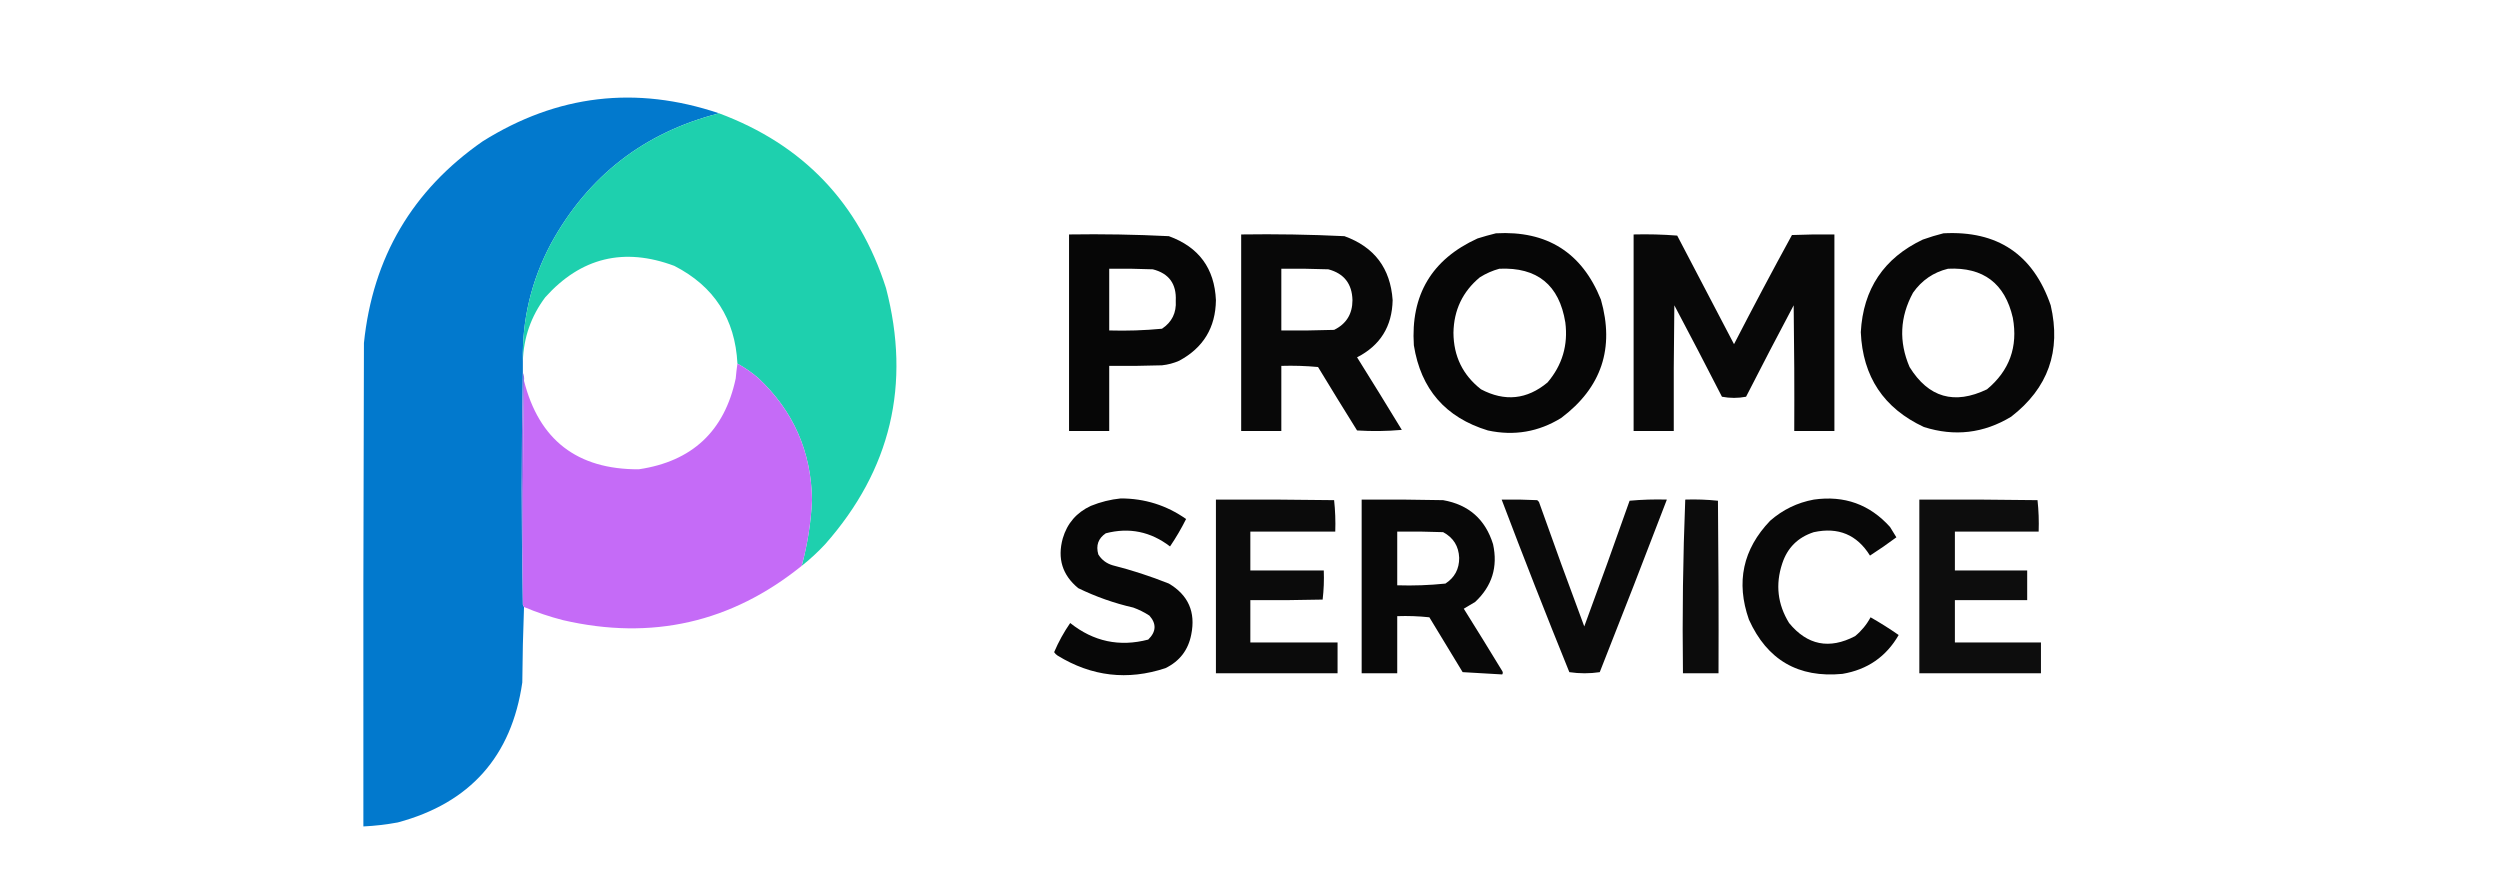
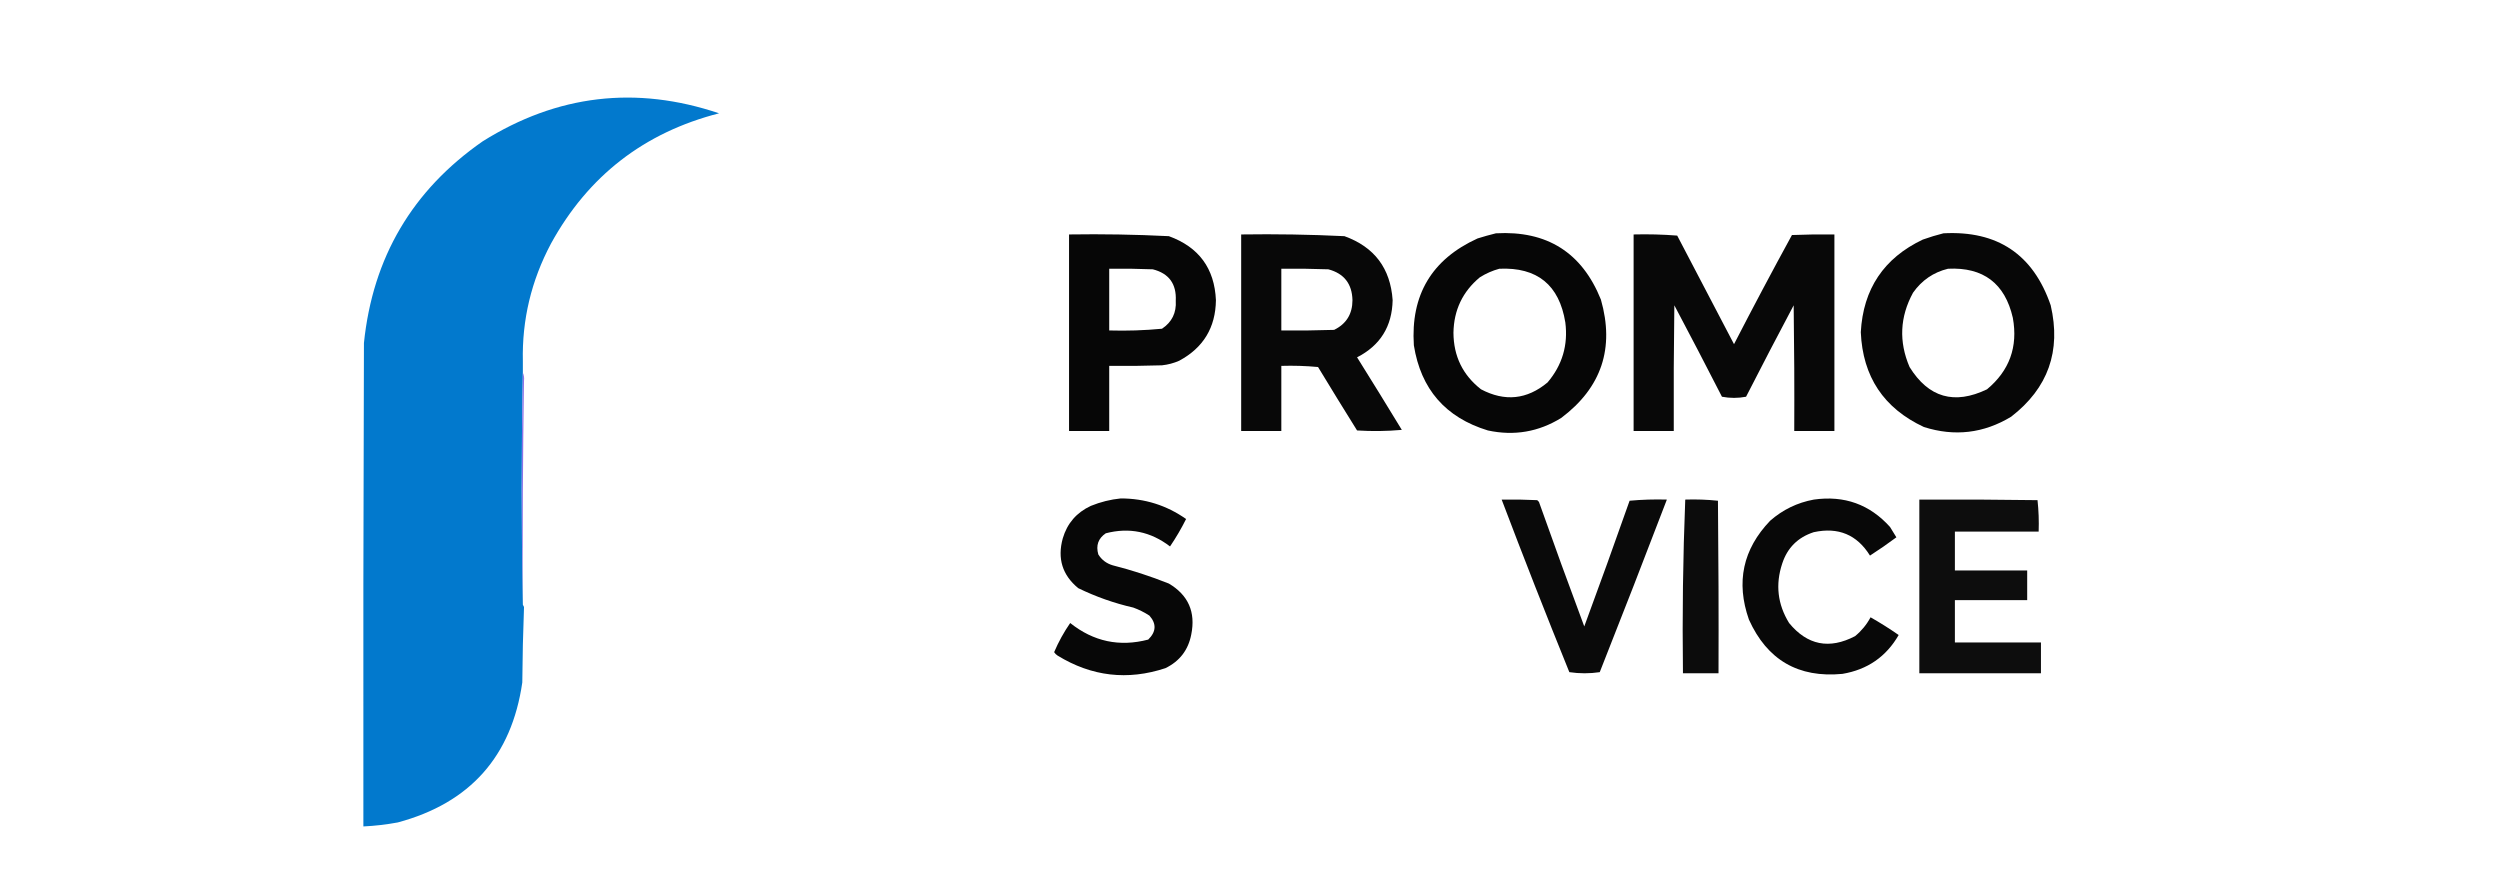
<svg xmlns="http://www.w3.org/2000/svg" width="160" height="56" viewBox="0 0 160 56" fill="none">
  <g clip-path="url(#clip0_2883_91)">
    <path fill-rule="evenodd" clip-rule="evenodd" d="M46.021 7.252C41.225 8.482 37.638 11.261 35.263 15.59C34.002 17.96 33.402 20.471 33.463 23.124C33.463 23.367 33.463 23.611 33.463 23.855C33.366 28.811 33.366 33.761 33.463 38.703C33.488 38.751 33.512 38.8 33.537 38.849C33.476 40.445 33.439 42.054 33.427 43.676C32.743 48.404 30.087 51.391 25.459 52.636C24.73 52.771 23.996 52.857 23.256 52.892C23.243 42.579 23.256 32.266 23.292 21.953C23.855 16.479 26.388 12.176 30.893 9.044C35.658 6.059 40.7 5.461 46.021 7.252Z" fill="#0279CD" />
-     <path fill-rule="evenodd" clip-rule="evenodd" d="M46.021 7.252C51.4 9.257 54.962 12.987 56.706 18.442C58.312 24.606 57.014 30.067 52.814 34.826C52.342 35.333 51.84 35.796 51.309 36.215C51.682 34.837 51.902 33.435 51.969 32.01C51.927 28.907 50.777 26.298 48.518 24.184C48.105 23.833 47.664 23.528 47.196 23.27C47.049 20.407 45.702 18.322 43.157 17.016C39.933 15.811 37.179 16.481 34.895 19.027C33.987 20.24 33.51 21.606 33.463 23.123C33.402 20.471 34.002 17.96 35.262 15.59C37.638 11.261 41.224 8.482 46.021 7.252Z" fill="#1ED0AE" />
    <path opacity="0.973" fill-rule="evenodd" clip-rule="evenodd" d="M95.738 14.932C99.006 14.748 101.246 16.162 102.458 19.174C103.343 22.282 102.499 24.805 99.924 26.744C98.472 27.643 96.904 27.911 95.224 27.549C92.511 26.721 90.933 24.904 90.487 22.1C90.275 18.877 91.633 16.597 94.563 15.261C94.96 15.136 95.352 15.027 95.738 14.932ZM95.959 17.199C98.384 17.091 99.792 18.237 100.181 20.637C100.365 22.087 99.985 23.367 99.043 24.477C97.726 25.573 96.307 25.719 94.784 24.915C93.615 24.001 93.028 22.794 93.021 21.295C93.045 19.846 93.608 18.663 94.71 17.748C95.105 17.5 95.521 17.317 95.959 17.199Z" fill="black" />
    <path opacity="0.972" fill-rule="evenodd" clip-rule="evenodd" d="M124.379 14.932C127.838 14.746 130.126 16.282 131.245 19.54C131.923 22.466 131.079 24.843 128.712 26.671C126.956 27.733 125.096 27.953 123.13 27.329C120.559 26.13 119.212 24.106 119.091 21.259C119.242 18.494 120.564 16.519 123.057 15.334C123.5 15.176 123.94 15.042 124.379 14.932ZM124.673 17.199C126.935 17.089 128.318 18.138 128.822 20.344C129.157 22.197 128.606 23.72 127.169 24.916C125.076 25.922 123.424 25.446 122.212 23.489C121.517 21.868 121.59 20.283 122.433 18.735C122.993 17.939 123.739 17.427 124.673 17.199Z" fill="black" />
    <path opacity="0.976" fill-rule="evenodd" clip-rule="evenodd" d="M68.419 15.005C70.552 14.972 72.682 15.008 74.808 15.115C76.725 15.811 77.729 17.176 77.819 19.211C77.797 20.963 77.014 22.256 75.469 23.087C75.118 23.242 74.751 23.339 74.368 23.38C73.242 23.416 72.116 23.428 70.99 23.416C70.99 24.806 70.99 26.196 70.99 27.585C70.133 27.585 69.276 27.585 68.419 27.585C68.419 23.392 68.419 19.198 68.419 15.005ZM70.99 17.199C71.92 17.187 72.85 17.199 73.78 17.236C74.811 17.497 75.301 18.168 75.249 19.247C75.297 20.017 75.003 20.615 74.368 21.039C73.247 21.145 72.121 21.182 70.99 21.149C70.99 19.832 70.99 18.516 70.99 17.199Z" fill="black" />
    <path opacity="0.966" fill-rule="evenodd" clip-rule="evenodd" d="M79.435 15.005C81.641 14.972 83.844 15.008 86.044 15.115C87.96 15.806 88.989 17.171 89.129 19.211C89.094 20.892 88.335 22.111 86.852 22.868C87.817 24.41 88.771 25.958 89.716 27.512C88.762 27.598 87.808 27.61 86.852 27.549C86.011 26.202 85.179 24.849 84.355 23.489C83.573 23.416 82.79 23.392 82.005 23.416C82.005 24.806 82.005 26.196 82.005 27.585C81.149 27.585 80.292 27.585 79.435 27.585C79.435 23.392 79.435 19.199 79.435 15.005ZM82.005 17.2C83.009 17.187 84.013 17.2 85.016 17.236C86.018 17.504 86.532 18.162 86.558 19.211C86.556 20.095 86.164 20.729 85.383 21.112C84.258 21.149 83.132 21.161 82.005 21.149C82.005 19.832 82.005 18.516 82.005 17.2Z" fill="black" />
    <path opacity="0.965" fill-rule="evenodd" clip-rule="evenodd" d="M104.551 15.005C105.482 14.981 106.412 15.005 107.341 15.078C108.553 17.394 109.765 19.71 110.977 22.027C112.185 19.681 113.421 17.353 114.685 15.042C115.591 15.005 116.496 14.993 117.402 15.005C117.402 19.198 117.402 23.392 117.402 27.585C116.545 27.585 115.689 27.585 114.832 27.585C114.845 24.903 114.832 22.221 114.795 19.54C113.764 21.481 112.749 23.432 111.748 25.391C111.234 25.489 110.72 25.489 110.205 25.391C109.202 23.43 108.186 21.48 107.158 19.54C107.121 22.221 107.109 24.903 107.121 27.585C106.264 27.585 105.408 27.585 104.551 27.585C104.551 23.392 104.551 19.198 104.551 15.005Z" fill="black" />
-     <path fill-rule="evenodd" clip-rule="evenodd" d="M47.196 23.27C47.664 23.528 48.105 23.833 48.518 24.184C50.777 26.298 51.927 28.907 51.969 32.01C51.902 33.435 51.682 34.837 51.309 36.215C46.805 39.846 41.714 41.004 36.033 39.69C35.178 39.47 34.346 39.19 33.537 38.848C33.512 38.8 33.488 38.751 33.463 38.702C33.439 33.911 33.463 29.133 33.537 24.367C34.495 28.161 36.943 30.05 40.88 30.035C44.301 29.529 46.37 27.591 47.086 24.22C47.113 23.901 47.15 23.584 47.196 23.27Z" fill="#C56BF7" />
    <path fill-rule="evenodd" clip-rule="evenodd" d="M33.463 23.855C33.535 24.01 33.559 24.18 33.537 24.367C33.464 29.134 33.439 33.912 33.463 38.703C33.366 33.761 33.366 28.812 33.463 23.855Z" fill="#8C72E9" />
    <path opacity="0.969" fill-rule="evenodd" clip-rule="evenodd" d="M71.724 31.9C73.264 31.899 74.659 32.338 75.91 33.217C75.603 33.829 75.261 34.414 74.882 34.972C73.639 34.02 72.269 33.74 70.769 34.131C70.286 34.458 70.127 34.909 70.292 35.484C70.507 35.83 70.813 36.061 71.21 36.179C72.437 36.49 73.636 36.881 74.809 37.349C76.052 38.088 76.53 39.173 76.241 40.604C76.051 41.597 75.501 42.316 74.588 42.762C72.166 43.563 69.865 43.295 67.685 41.957C67.595 41.9 67.522 41.827 67.465 41.738C67.746 41.078 68.089 40.456 68.493 39.873C69.985 41.061 71.65 41.415 73.487 40.933C74 40.431 74.025 39.919 73.56 39.397C73.238 39.188 72.895 39.017 72.532 38.885C71.307 38.605 70.132 38.19 69.007 37.642C67.992 36.807 67.662 35.746 68.016 34.46C68.299 33.495 68.899 32.801 69.815 32.376C70.438 32.123 71.075 31.965 71.724 31.9Z" fill="black" />
-     <path opacity="0.955" fill-rule="evenodd" clip-rule="evenodd" d="M77.819 31.973C80.341 31.961 82.862 31.973 85.383 32.01C85.455 32.674 85.48 33.345 85.457 34.021C83.645 34.021 81.834 34.021 80.022 34.021C80.022 34.85 80.022 35.679 80.022 36.508C81.589 36.508 83.156 36.508 84.722 36.508C84.746 37.136 84.721 37.758 84.649 38.373C83.107 38.41 81.565 38.422 80.022 38.41C80.022 39.312 80.022 40.214 80.022 41.116C81.883 41.116 83.743 41.116 85.604 41.116C85.604 41.774 85.604 42.432 85.604 43.091C83.009 43.091 80.414 43.091 77.819 43.091C77.819 39.385 77.819 35.679 77.819 31.973Z" fill="black" />
-     <path opacity="0.967" fill-rule="evenodd" clip-rule="evenodd" d="M87.146 31.973C88.884 31.961 90.623 31.973 92.36 32.01C93.996 32.298 95.061 33.237 95.555 34.826C95.873 36.277 95.494 37.508 94.416 38.519C94.172 38.666 93.927 38.812 93.682 38.958C94.511 40.281 95.331 41.609 96.142 42.944C96.191 43.017 96.191 43.091 96.142 43.164C95.302 43.116 94.457 43.067 93.609 43.017C92.898 41.847 92.189 40.677 91.479 39.507C90.795 39.434 90.11 39.409 89.423 39.434C89.423 40.653 89.423 41.872 89.423 43.091C88.664 43.091 87.905 43.091 87.146 43.091C87.146 39.385 87.146 35.679 87.146 31.973ZM89.423 34.021C90.402 34.009 91.381 34.021 92.36 34.058C93.015 34.407 93.358 34.956 93.388 35.703C93.392 36.416 93.098 36.965 92.507 37.349C91.484 37.455 90.456 37.492 89.423 37.459C89.423 36.313 89.423 35.167 89.423 34.021Z" fill="black" />
    <path opacity="0.958" fill-rule="evenodd" clip-rule="evenodd" d="M96.106 31.973C96.865 31.961 97.623 31.973 98.382 32.01C98.419 32.047 98.456 32.083 98.492 32.12C99.437 34.786 100.404 37.444 101.393 40.092C102.38 37.419 103.347 34.737 104.294 32.047C105.083 31.974 105.879 31.95 106.68 31.973C105.27 35.661 103.838 39.342 102.384 43.018C101.74 43.114 101.091 43.114 100.438 43.018C98.95 39.351 97.506 35.669 96.106 31.973Z" fill="black" />
    <path opacity="0.951" fill-rule="evenodd" clip-rule="evenodd" d="M107.856 31.973C108.559 31.95 109.257 31.974 109.949 32.047C109.985 35.728 109.998 39.409 109.985 43.091C109.227 43.091 108.467 43.091 107.709 43.091C107.661 39.369 107.709 35.663 107.856 31.973Z" fill="black" />
    <path opacity="0.966" fill-rule="evenodd" clip-rule="evenodd" d="M116.081 31.974C118.035 31.695 119.663 32.28 120.964 33.729C121.099 33.949 121.234 34.168 121.368 34.388C120.821 34.795 120.258 35.185 119.679 35.558C118.848 34.218 117.648 33.719 116.081 34.059C115.065 34.388 114.391 35.058 114.061 36.07C113.618 37.408 113.765 38.676 114.502 39.873C115.669 41.294 117.076 41.574 118.724 40.714C119.133 40.379 119.464 39.977 119.716 39.507C120.336 39.859 120.936 40.237 121.515 40.641C120.716 42.028 119.517 42.857 117.916 43.128C115.093 43.398 113.098 42.24 111.931 39.654C111.09 37.26 111.543 35.151 113.29 33.327C114.099 32.62 115.029 32.168 116.081 31.974Z" fill="black" />
    <path opacity="0.946" fill-rule="evenodd" clip-rule="evenodd" d="M122.837 31.973C125.358 31.961 127.88 31.973 130.401 32.01C130.473 32.674 130.498 33.345 130.474 34.021C128.688 34.021 126.9 34.021 125.113 34.021C125.113 34.85 125.113 35.679 125.113 36.508C126.656 36.508 128.198 36.508 129.74 36.508C129.74 37.142 129.74 37.776 129.74 38.41C128.198 38.41 126.656 38.41 125.113 38.41C125.113 39.312 125.113 40.214 125.113 41.116C126.949 41.116 128.785 41.116 130.621 41.116C130.621 41.774 130.621 42.432 130.621 43.091C128.027 43.091 125.431 43.091 122.837 43.091C122.837 39.385 122.837 35.679 122.837 31.973Z" fill="black" />
  </g>
  <defs>
    <clipPath id="clip0_2883_91">
      <rect width="159.8" height="56" fill="white" />
    </clipPath>
  </defs>
</svg>